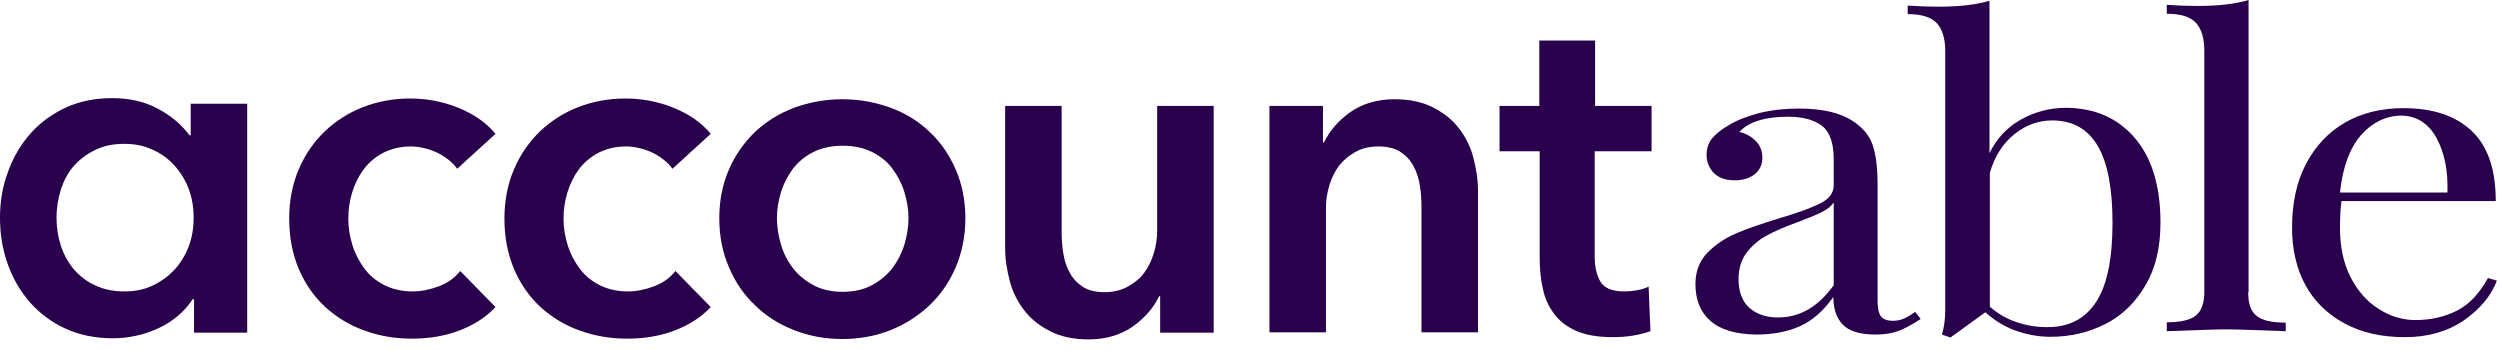
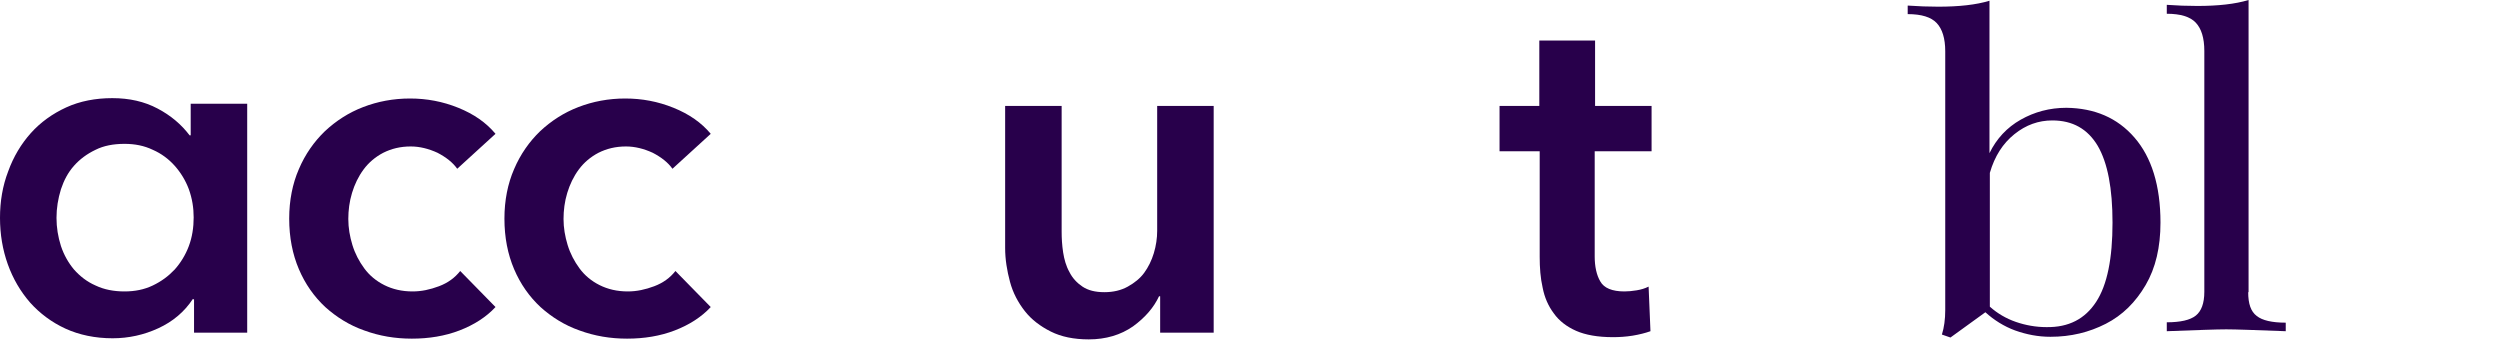
<svg xmlns="http://www.w3.org/2000/svg" width="356" height="50" viewBox="0 0 356 50" fill="none">
  <g clip-path="url(#clip0_1033_88)">
    <path d="M27.473 42.559C26.255 44.411 24.614 45.788 22.55 46.741C20.485 47.693 18.315 48.17 16.039 48.17C13.551 48.17 11.275 47.693 9.316 46.794C7.358 45.894 5.664 44.623 4.288 43.088C2.911 41.5 1.853 39.7 1.112 37.636C0.371 35.572 0 33.348 0 31.019C0 28.69 0.371 26.467 1.165 24.403C1.906 22.338 3.017 20.485 4.394 18.95C5.77 17.415 7.464 16.198 9.422 15.298C11.381 14.398 13.604 13.975 15.986 13.975C18.421 13.975 20.538 14.451 22.444 15.457C24.349 16.462 25.832 17.733 26.996 19.268H27.155V14.769H35.201V47.376H27.631V42.612H27.473V42.559ZM8.046 31.019C8.046 32.396 8.258 33.719 8.681 35.042C9.105 36.313 9.74 37.424 10.534 38.377C11.381 39.33 12.386 40.124 13.604 40.653C14.821 41.235 16.198 41.5 17.733 41.5C19.215 41.5 20.538 41.235 21.756 40.653C22.973 40.071 23.979 39.33 24.879 38.377C25.726 37.424 26.414 36.313 26.89 35.042C27.367 33.772 27.578 32.396 27.578 30.966C27.578 29.59 27.367 28.267 26.89 26.943C26.414 25.673 25.726 24.561 24.879 23.609C24.032 22.656 22.973 21.862 21.756 21.332C20.538 20.75 19.215 20.485 17.733 20.485C16.145 20.485 14.768 20.75 13.604 21.332C12.386 21.915 11.381 22.656 10.534 23.609C9.687 24.561 9.105 25.673 8.681 26.943C8.258 28.32 8.046 29.643 8.046 31.019Z" fill="#28004B" />
    <path d="M65.108 24.032C64.473 23.132 63.52 22.391 62.303 21.756C61.032 21.173 59.762 20.856 58.491 20.856C57.009 20.856 55.739 21.173 54.574 21.756C53.463 22.338 52.51 23.132 51.769 24.138C51.028 25.143 50.498 26.255 50.128 27.473C49.757 28.69 49.599 29.96 49.599 31.178C49.599 32.448 49.81 33.666 50.181 34.883C50.551 36.101 51.134 37.212 51.875 38.218C52.616 39.224 53.569 40.018 54.733 40.6C55.898 41.182 57.221 41.5 58.756 41.5C60.027 41.5 61.244 41.235 62.514 40.759C63.785 40.282 64.79 39.541 65.532 38.589L70.56 43.723C69.237 45.152 67.49 46.264 65.426 47.058C63.361 47.852 61.085 48.223 58.65 48.223C56.268 48.223 54.045 47.852 51.875 47.058C49.757 46.317 47.905 45.152 46.317 43.723C44.729 42.241 43.458 40.441 42.558 38.324C41.658 36.206 41.182 33.825 41.182 31.125C41.182 28.531 41.658 26.149 42.558 24.085C43.458 21.967 44.729 20.168 46.264 18.686C47.852 17.203 49.651 16.039 51.716 15.245C53.78 14.451 56.004 14.027 58.386 14.027C60.767 14.027 63.044 14.451 65.267 15.351C67.49 16.251 69.237 17.468 70.56 19.056L65.108 24.032Z" fill="#28004B" />
    <path d="M95.757 24.032C95.121 23.132 94.169 22.391 92.951 21.756C91.681 21.173 90.41 20.856 89.14 20.856C87.658 20.856 86.388 21.173 85.223 21.756C84.111 22.338 83.159 23.132 82.418 24.138C81.676 25.143 81.147 26.255 80.776 27.473C80.406 28.69 80.247 29.96 80.247 31.178C80.247 32.448 80.459 33.666 80.829 34.883C81.2 36.101 81.782 37.212 82.523 38.218C83.264 39.224 84.217 40.018 85.382 40.6C86.546 41.182 87.87 41.5 89.405 41.5C90.675 41.5 91.893 41.235 93.163 40.759C94.433 40.282 95.439 39.541 96.18 38.589L101.209 43.723C99.886 45.152 98.139 46.264 96.074 47.058C94.01 47.852 91.734 48.223 89.299 48.223C86.917 48.223 84.694 47.852 82.523 47.058C80.406 46.317 78.553 45.152 76.965 43.723C75.377 42.241 74.107 40.441 73.207 38.324C72.307 36.206 71.831 33.825 71.831 31.125C71.831 28.531 72.307 26.149 73.207 24.085C74.107 21.967 75.377 20.168 76.912 18.686C78.5 17.203 80.3 16.039 82.365 15.245C84.429 14.451 86.652 14.027 89.034 14.027C91.416 14.027 93.692 14.451 95.916 15.351C98.139 16.251 99.886 17.468 101.209 19.056L95.757 24.032Z" fill="#28004B" />
-     <path d="M102.427 31.072C102.427 28.531 102.903 26.202 103.803 24.137C104.703 22.073 105.973 20.273 107.508 18.791C109.097 17.309 110.949 16.144 113.067 15.35C115.237 14.556 117.513 14.133 119.948 14.133C122.383 14.133 124.659 14.556 126.829 15.35C129 16.144 130.852 17.309 132.387 18.791C133.975 20.273 135.193 22.073 136.093 24.137C136.992 26.202 137.469 28.531 137.469 31.072C137.469 33.612 136.992 35.942 136.093 38.059C135.193 40.176 133.922 41.976 132.387 43.458C130.799 44.94 128.947 46.158 126.829 47.005C124.712 47.852 122.383 48.275 119.948 48.275C117.513 48.275 115.237 47.852 113.067 47.005C110.896 46.158 109.044 44.993 107.508 43.458C105.92 41.976 104.703 40.176 103.803 38.059C102.903 35.995 102.427 33.665 102.427 31.072ZM110.632 31.072C110.632 32.342 110.843 33.559 111.214 34.83C111.584 36.1 112.167 37.212 112.908 38.165C113.649 39.17 114.655 39.965 115.819 40.6C116.984 41.235 118.36 41.553 120.001 41.553C121.589 41.553 123.018 41.235 124.183 40.6C125.347 39.965 126.3 39.17 127.094 38.165C127.835 37.159 128.417 36.047 128.788 34.83C129.158 33.559 129.37 32.342 129.37 31.072C129.37 29.801 129.158 28.584 128.788 27.366C128.417 26.149 127.835 25.037 127.094 24.031C126.353 23.026 125.347 22.232 124.183 21.649C123.018 21.067 121.642 20.75 120.001 20.75C118.413 20.75 116.984 21.067 115.819 21.649C114.655 22.232 113.702 23.026 112.908 24.031C112.167 25.037 111.584 26.149 111.214 27.366C110.843 28.584 110.632 29.854 110.632 31.072Z" fill="#28004B" />
    <path d="M172.881 47.376H165.206V42.188H165.047C164.306 43.776 163.088 45.205 161.342 46.475C159.595 47.693 157.477 48.328 155.042 48.328C152.925 48.328 151.125 47.958 149.643 47.217C148.161 46.475 146.891 45.523 145.938 44.305C144.985 43.088 144.244 41.712 143.82 40.123C143.397 38.536 143.132 36.948 143.132 35.307V15.086H151.178V32.978C151.178 33.93 151.231 34.883 151.39 35.942C151.549 36.948 151.813 37.9 152.29 38.747C152.713 39.594 153.349 40.282 154.143 40.812C154.937 41.341 155.942 41.606 157.266 41.606C158.536 41.606 159.648 41.341 160.6 40.812C161.553 40.282 162.347 39.647 162.93 38.853C163.512 38.059 163.988 37.106 164.306 36.048C164.623 34.989 164.782 33.93 164.782 32.872V15.086H172.828V47.376H172.881Z" fill="#28004B" />
-     <path d="M180.716 15.086H188.391V20.273H188.55C189.291 18.685 190.509 17.256 192.256 15.986C194.002 14.768 196.119 14.133 198.554 14.133C200.672 14.133 202.472 14.503 203.954 15.244C205.435 15.986 206.706 16.938 207.659 18.156C208.611 19.373 209.352 20.75 209.776 22.337C210.2 23.926 210.465 25.514 210.465 27.154V47.322H202.419V29.484C202.419 28.531 202.365 27.578 202.207 26.519C202.048 25.514 201.783 24.561 201.307 23.714C200.883 22.867 200.248 22.179 199.454 21.649C198.659 21.12 197.602 20.855 196.331 20.855C195.007 20.855 193.896 21.12 192.996 21.649C192.043 22.179 191.302 22.814 190.667 23.608C190.085 24.402 189.609 25.355 189.291 26.413C188.974 27.472 188.815 28.531 188.815 29.59V47.322H180.769V15.086H180.716Z" fill="#28004B" />
    <path d="M213.535 21.544V15.086H219.198V5.77H227.139V15.086H235.185V21.544H227.085V36.524C227.085 37.953 227.35 39.171 227.88 40.071C228.409 41.023 229.574 41.5 231.32 41.5C231.85 41.5 232.431 41.447 233.067 41.341C233.702 41.235 234.231 41.076 234.761 40.812L235.026 47.164C234.285 47.428 233.437 47.64 232.485 47.799C231.48 47.958 230.58 48.011 229.68 48.011C227.509 48.011 225.763 47.693 224.439 47.111C223.115 46.528 222.004 45.681 221.263 44.623C220.468 43.564 219.939 42.347 219.674 40.97C219.357 39.594 219.252 38.112 219.252 36.577V21.544H213.535Z" fill="#28004B" />
-     <path d="M243.548 45.682C242.118 44.412 241.431 42.665 241.431 40.442C241.431 38.642 242.013 37.16 243.124 35.995C244.289 34.831 245.613 33.931 247.2 33.243C248.789 32.555 250.854 31.867 253.394 31.073C255.987 30.331 257.946 29.59 259.217 28.955C260.487 28.32 261.122 27.473 261.122 26.361V22.656C261.122 20.327 260.539 18.739 259.428 17.892C258.263 17.045 256.676 16.622 254.611 16.622C251.33 16.622 249 17.363 247.676 18.792C248.63 19.004 249.37 19.427 250.005 20.062C250.641 20.698 250.959 21.492 250.959 22.444C250.959 23.45 250.589 24.244 249.846 24.826C249.105 25.409 248.154 25.673 246.989 25.673C245.665 25.673 244.713 25.303 244.024 24.614C243.389 23.926 243.018 23.079 243.018 22.074C243.018 21.121 243.283 20.327 243.813 19.692C244.342 19.057 245.135 18.421 246.248 17.786C247.359 17.098 248.789 16.569 250.535 16.092C252.281 15.669 254.135 15.457 256.2 15.457C259.852 15.457 262.604 16.198 264.457 17.68C265.622 18.58 266.415 19.692 266.785 21.015C267.155 22.338 267.368 24.032 267.368 26.15V42.877C267.368 43.883 267.528 44.623 267.844 45.047C268.163 45.47 268.744 45.682 269.539 45.682C270.12 45.682 270.65 45.576 271.126 45.364C271.604 45.153 272.131 44.835 272.715 44.412L273.509 45.417C272.291 46.212 271.231 46.794 270.385 47.111C269.539 47.429 268.426 47.641 267.104 47.641C264.88 47.641 263.293 47.164 262.393 46.212C261.493 45.259 261.068 43.935 261.068 42.294C259.641 44.306 258.052 45.682 256.252 46.476C254.452 47.27 252.387 47.641 250.059 47.641C247.148 47.588 244.978 46.953 243.548 45.682ZM261.122 40.6V28.849C260.698 29.431 260.117 29.855 259.376 30.225C258.633 30.596 257.47 31.073 255.935 31.655C254.135 32.29 252.705 32.925 251.646 33.508C250.535 34.09 249.583 34.884 248.789 35.889C247.994 36.895 247.57 38.166 247.57 39.754C247.57 41.553 248.1 42.93 249.105 43.83C250.111 44.729 251.489 45.206 253.181 45.206C256.305 45.206 258.952 43.671 261.122 40.6Z" fill="#28004B" />
    <path d="M303.946 19.585C306.381 22.391 307.652 26.414 307.652 31.707C307.652 35.2 306.963 38.165 305.533 40.6C304.104 43.035 302.252 44.887 299.87 46.105C297.487 47.322 294.894 47.958 291.983 47.958C290.235 47.958 288.594 47.64 286.954 47.058C285.367 46.475 283.937 45.575 282.718 44.464L277.744 48.063L276.526 47.64C276.844 46.634 277.002 45.47 277.002 44.146V7.304C277.002 5.452 276.58 4.128 275.785 3.281C274.991 2.435 273.615 2.011 271.656 2.011V0.794C273.139 0.899 274.62 0.952 275.996 0.952C278.961 0.952 281.396 0.688 283.302 0.105V21.808C284.307 19.744 285.789 18.156 287.748 17.044C289.707 15.933 291.878 15.35 294.259 15.35C298.281 15.403 301.511 16.78 303.946 19.585ZM298.494 42.982C300.081 40.547 300.822 36.789 300.822 31.707C300.822 26.837 300.135 23.184 298.706 20.75C297.276 18.368 295.159 17.15 292.248 17.15C290.289 17.15 288.489 17.785 286.848 19.109C285.207 20.432 284.043 22.232 283.354 24.614V43.67C284.413 44.623 285.683 45.364 287.059 45.84C288.437 46.317 289.918 46.581 291.4 46.581C294.576 46.634 296.906 45.417 298.494 42.982Z" fill="#28004B" />
    <path d="M320.143 41.606C320.143 43.247 320.513 44.358 321.361 44.994C322.154 45.629 323.532 45.947 325.489 45.947V47.164C321.202 47.005 318.343 46.899 317.02 46.899C315.643 46.899 312.839 47.005 308.55 47.164V45.894C310.509 45.894 311.885 45.576 312.68 44.941C313.474 44.306 313.896 43.194 313.896 41.553V7.252C313.896 5.399 313.474 4.076 312.68 3.229C311.885 2.382 310.509 1.959 308.55 1.959V0.688C309.98 0.794 311.461 0.847 312.891 0.847C315.856 0.847 318.291 0.582 320.196 0V41.606H320.143Z" fill="#28004B" />
-     <path d="M355.556 39.964C354.709 42.187 353.12 44.039 350.844 45.627C348.515 47.215 345.709 48.01 342.482 48.01C339.146 48.01 336.287 47.374 333.852 46.051C331.419 44.728 329.565 42.928 328.294 40.599C327.024 38.27 326.389 35.517 326.389 32.447C326.389 28.953 327.024 25.936 328.348 23.395C329.67 20.855 331.524 18.843 333.906 17.467C336.287 16.09 339.093 15.402 342.269 15.402C346.504 15.402 349.733 16.514 352.009 18.684C354.285 20.855 355.396 24.189 355.396 28.636H333.43C333.27 29.747 333.217 31.018 333.217 32.5C333.217 35.147 333.694 37.423 334.7 39.434C335.706 41.393 337.028 42.928 338.722 43.986C340.363 45.045 342.111 45.575 343.963 45.575C346.185 45.575 348.198 45.098 349.944 44.198C351.691 43.298 353.12 41.71 354.285 39.593L355.556 39.964ZM336.181 19.267C334.594 21.119 333.587 23.819 333.217 27.418H348.515C348.62 24.295 348.093 21.701 346.928 19.584C345.763 17.52 344.069 16.461 341.846 16.461C339.676 16.514 337.77 17.467 336.181 19.267Z" fill="#28004B" />
  </g>
  <defs>
    <clipPath id="clip0_1033_88">
      <rect width="355.556" height="50" fill="white" />
    </clipPath>
  </defs>
</svg>